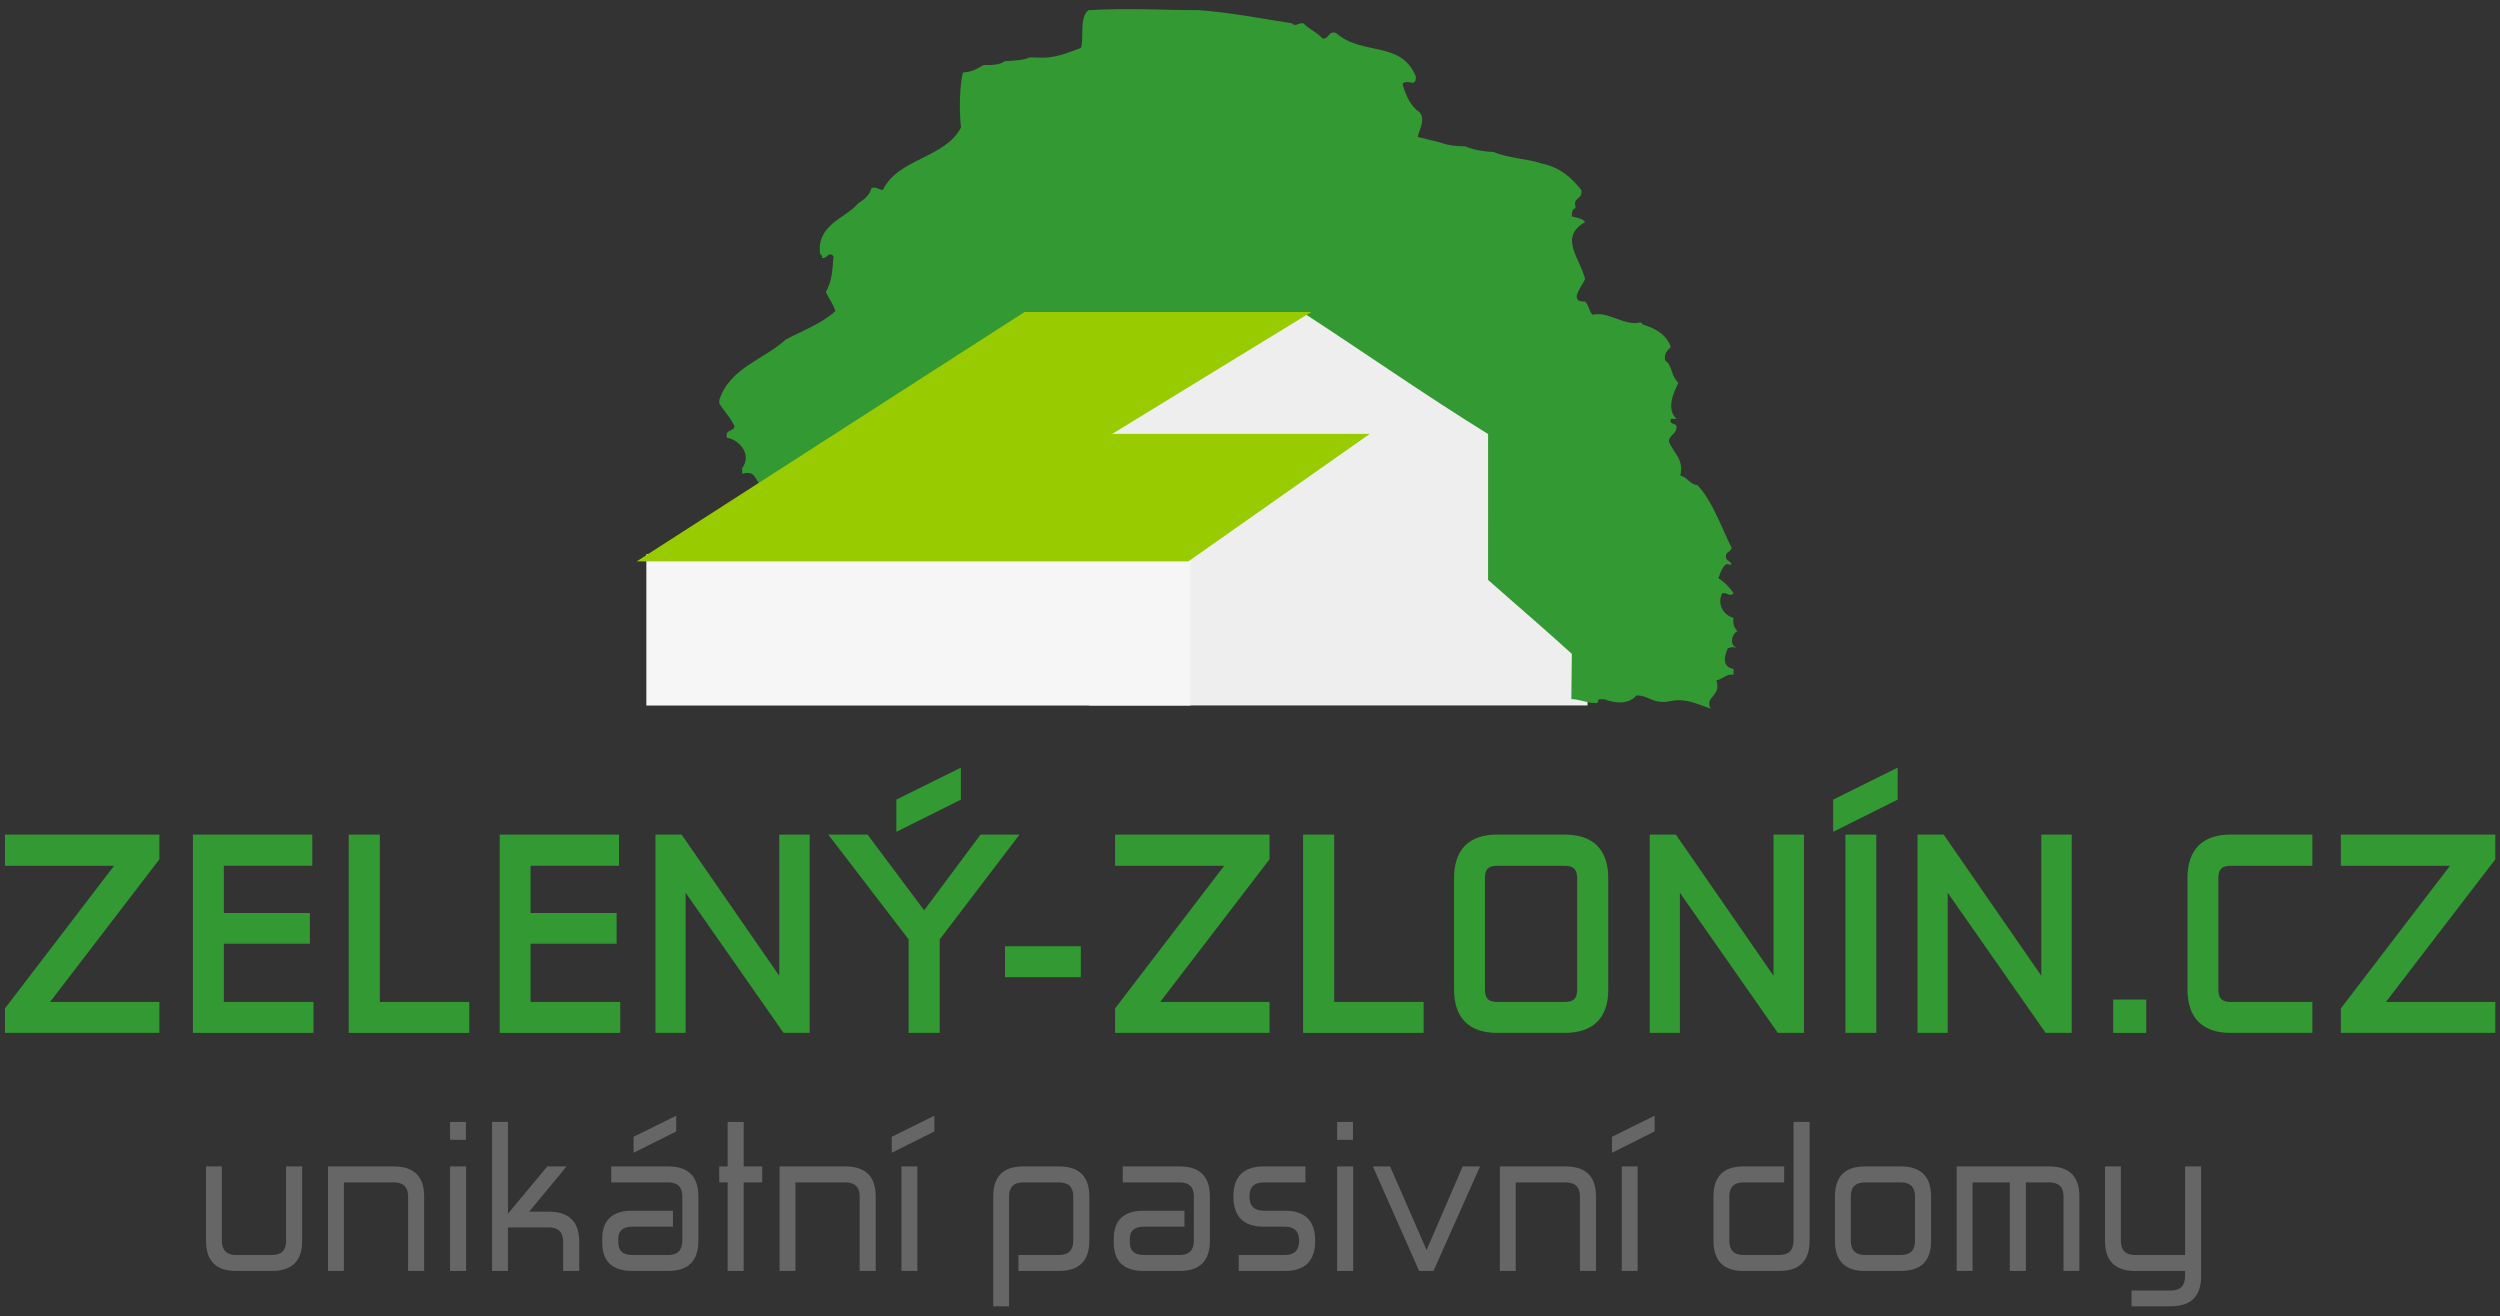
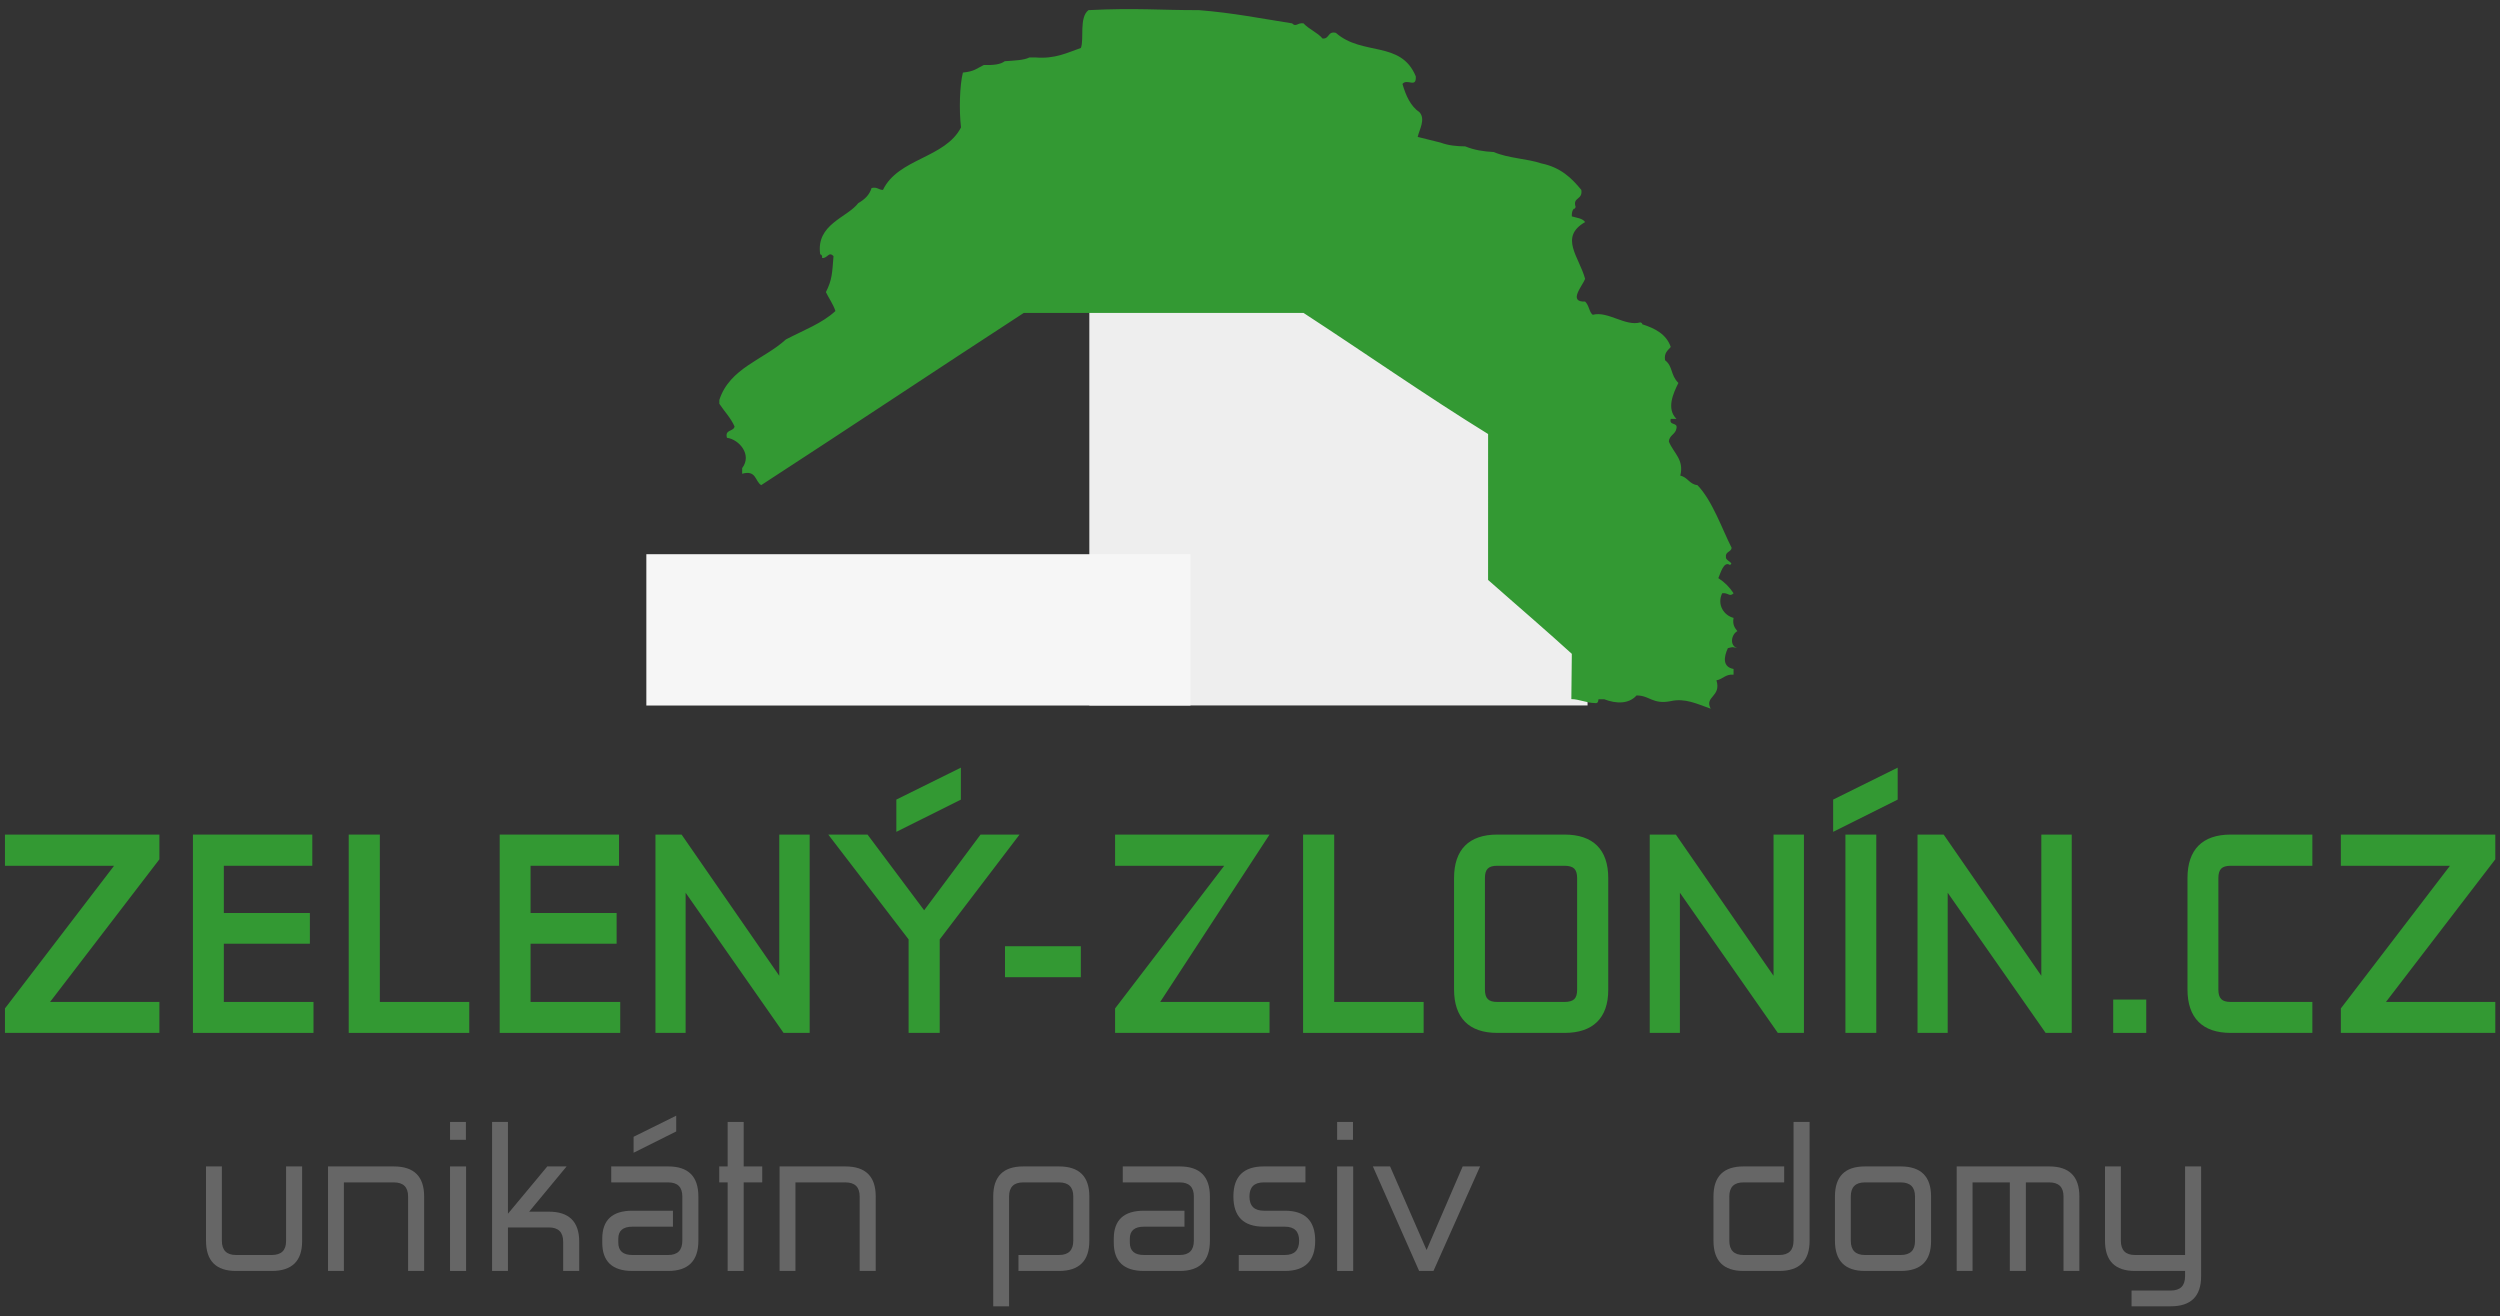
<svg xmlns="http://www.w3.org/2000/svg" width="188px" height="99px" viewBox="0 0 188 99" version="1.1">
  <rect x="0" y="0" width="188" height="99" fill="#333333" stroke="none" />
  <title>Logo-top</title>
  <desc>Created with Sketch.</desc>
  <defs />
  <g id="Exp" stroke="none" stroke-width="1" fill="none" fill-rule="evenodd">
    <g id="ZZ-web_V1E" transform="translate(-150, -12)">
      <g id="Logo-top" transform="translate(150, 12)">
        <polygon id="Fill-2" fill="#EEEEEE" points="81.918 53.05 119.385 53.05 119.385 23.464 81.918 23.464" />
        <polygon id="Fill-1" fill="#F6F6F6" points="48.605 53.056 89.523 53.056 89.523 41.676 48.605 41.676" />
        <path d="M11.987,62.76 L0.373,62.76 L0.373,65.106 L8.578,65.106 C7.688,66.27 0.373,75.833 0.373,75.833 L0.373,77.674 L11.987,77.674 L11.987,75.346 L3.765,75.346 C4.657,74.182 11.987,64.62 11.987,64.62 L11.987,62.76" id="Fill-4" fill="#339933" />
        <path d="M16.832,75.346 L16.832,70.967 L23.303,70.967 L23.303,68.658 L16.832,68.658 L16.832,65.106 L23.485,65.106 L23.485,62.76 L14.509,62.76 L14.509,77.674 L23.575,77.674 L23.575,75.346 L16.832,75.346" id="Fill-5" fill="#339933" />
        <path d="M28.564,75.346 L28.564,62.76 L26.224,62.76 L26.224,77.674 L35.289,77.674 L35.289,75.346 L28.564,75.346" id="Fill-6" fill="#339933" />
        <path d="M39.898,75.346 L39.898,70.967 L46.37,70.967 L46.37,68.658 L39.898,68.658 L39.898,65.106 L46.551,65.106 L46.551,62.76 L37.577,62.76 L37.577,77.674 L46.641,77.674 L46.641,75.346 L39.898,75.346" id="Fill-7" fill="#339933" />
        <path d="M58.601,62.76 L58.601,73.379 C57.371,71.601 51.255,62.76 51.255,62.76 L49.291,62.76 L49.291,77.674 L51.559,77.674 L51.559,67.134 C52.788,68.893 58.924,77.674 58.924,77.674 L60.887,77.674 L60.887,62.76 L58.601,62.76" id="Fill-8" fill="#339933" />
        <path d="M72.258,57.727 L67.405,60.129 L67.405,62.555 L72.258,60.131 L72.258,57.727 L72.258,57.727 Z M73.737,62.76 C73.737,62.76 70.061,67.695 69.496,68.453 C68.93,67.696 65.238,62.76 65.238,62.76 L62.286,62.76 C62.286,62.76 68.163,70.43 68.327,70.643 L68.327,77.674 L70.667,77.674 L70.667,70.642 C70.829,70.43 76.669,62.76 76.669,62.76 L73.737,62.76 L73.737,62.76 Z" id="Fill-9" fill="#339933" />
        <polygon id="Fill-10" fill="#339933" points="75.576 73.485 81.279 73.485 81.279 71.157 75.576 71.157" />
-         <path d="M95.469,62.76 L83.855,62.76 L83.855,65.106 L92.06,65.106 C91.17,66.27 83.855,75.833 83.855,75.833 L83.855,77.674 L95.469,77.674 L95.469,75.346 L87.247,75.346 C88.14,74.182 95.469,64.62 95.469,64.62 L95.469,62.76" id="Fill-11" fill="#339933" />
+         <path d="M95.469,62.76 L83.855,62.76 L83.855,65.106 L92.06,65.106 C91.17,66.27 83.855,75.833 83.855,75.833 L83.855,77.674 L95.469,77.674 L95.469,75.346 L87.247,75.346 L95.469,62.76" id="Fill-11" fill="#339933" />
        <path d="M100.332,75.346 L100.332,62.76 L97.992,62.76 L97.992,77.674 L107.057,77.674 L107.057,75.346 L100.332,75.346" id="Fill-12" fill="#339933" />
        <path d="M111.667,66.028 C111.667,65.365 111.927,65.106 112.594,65.106 L117.655,65.106 C117.993,65.106 118.238,65.178 118.384,65.321 C118.527,65.462 118.6,65.7 118.6,66.028 L118.6,74.442 C118.6,74.763 118.528,74.996 118.386,75.134 C118.24,75.275 117.994,75.346 117.655,75.346 L112.594,75.346 C111.927,75.346 111.667,75.083 111.667,74.406 L111.667,66.028 L111.667,66.028 Z M117.655,62.76 L112.594,62.76 C110.468,62.76 109.345,63.89 109.345,66.028 L109.345,74.406 C109.345,76.544 110.468,77.674 112.594,77.674 L117.655,77.674 C118.721,77.674 119.543,77.397 120.099,76.85 C120.657,76.302 120.94,75.492 120.94,74.442 L120.94,66.028 C120.94,63.89 119.805,62.76 117.655,62.76 L117.655,62.76 Z" id="Fill-13" fill="#339933" />
        <path d="M133.37,62.76 L133.37,73.379 C132.14,71.601 126.024,62.76 126.024,62.76 L124.06,62.76 L124.06,77.674 L126.328,77.674 L126.328,67.134 C127.557,68.893 133.692,77.674 133.692,77.674 L135.656,77.674 L135.656,62.76 L133.37,62.76" id="Fill-14" fill="#339933" />
        <path d="M138.775,77.674 L141.097,77.674 L141.097,62.76 L138.775,62.76 L138.775,77.674 Z M137.853,60.129 L137.853,62.555 L142.705,60.131 L142.705,57.727 L137.853,60.129 L137.853,60.129 Z" id="Fill-15" fill="#339933" />
        <path d="M153.508,62.76 L153.508,73.379 C152.278,71.601 146.163,62.76 146.163,62.76 L144.198,62.76 L144.198,77.674 L146.466,77.674 L146.466,67.134 C147.695,68.893 153.831,77.674 153.831,77.674 L155.794,77.674 L155.794,62.76 L153.508,62.76" id="Fill-16" fill="#339933" />
        <polygon id="Fill-17" fill="#339933" points="158.913 77.674 161.398 77.674 161.398 75.167 158.913 75.167" />
        <path d="M167.036,65.319 C167.177,65.177 167.417,65.106 167.748,65.106 L173.889,65.106 L173.889,62.76 L167.748,62.76 C165.623,62.76 164.499,63.89 164.499,66.028 L164.499,74.406 C164.499,76.544 165.623,77.674 167.748,77.674 L173.889,77.674 L173.889,75.346 L167.748,75.346 C167.082,75.346 166.822,75.083 166.822,74.406 L166.822,66.028 C166.822,65.699 166.893,65.46 167.036,65.319" id="Fill-18" fill="#339933" />
        <path d="M187.647,62.76 L176.032,62.76 L176.032,65.106 L184.237,65.106 C183.347,66.27 176.032,75.833 176.032,75.833 L176.032,77.674 L187.647,77.674 L187.647,75.346 L179.424,75.346 C180.317,74.182 187.647,64.62 187.647,64.62 L187.647,62.76" id="Fill-19" fill="#339933" />
        <path d="M108.328,10.723 C108.918,10.942 109.528,11 110.187,11.008 C110.862,11.286 111.565,11.393 112.334,11.434 C113.431,11.909 114.844,11.927 115.912,12.289 C117.373,12.591 118.187,13.393 118.916,14.281 C119.035,15.064 118.243,14.797 118.487,15.562 C118.44,15.704 118.391,15.704 118.343,15.704 C118.233,15.831 118.189,16.025 118.201,16.273 C118.567,16.383 119.011,16.415 119.201,16.7 C117.23,17.832 118.751,19.316 119.201,20.97 C119.017,21.478 117.881,22.733 119.201,22.678 C119.516,22.982 119.5,23.472 119.774,23.673 C120.903,23.368 122.231,24.569 123.353,24.243 C123.496,24.29 123.496,24.337 123.496,24.385 C124.471,24.694 125.314,25.137 125.641,26.093 C125.423,26.35 125.126,26.529 125.212,27.089 C125.822,27.565 125.602,28.191 126.215,28.797 C125.827,29.581 125.296,30.737 126.071,31.501 L125.641,31.501 C125.49,32.032 126.179,31.726 126.071,32.212 C126.005,32.668 125.526,32.714 125.499,33.209 C125.866,34.097 126.658,34.558 126.358,35.769 C126.916,35.878 127.039,36.42 127.645,36.482 C128.769,37.64 129.5,39.78 130.22,41.198 C130.176,41.534 129.723,41.463 129.792,41.91 C129.75,42.16 130.465,42.35 130.078,42.479 C129.617,42.173 129.372,43.147 129.219,43.476 C129.683,43.773 130.064,44.153 130.363,44.614 C130.064,44.924 129.955,44.543 129.506,44.614 C129.096,45.481 129.645,46.282 130.363,46.465 C130.271,46.983 130.46,47.222 130.65,47.46 C130.193,47.71 130.038,48.553 130.65,48.741 C130.209,48.642 130.375,48.642 129.935,48.741 C129.625,49.413 129.528,50.156 130.363,50.306 L130.363,50.733 C129.742,50.685 129.565,51.077 129.076,51.16 C129.467,52.406 128.139,52.368 128.646,53.295 C127.6,52.928 126.729,52.483 125.641,52.725 C124.275,52.995 124.035,52.284 123.066,52.299 C122.496,52.943 121.55,52.938 120.634,52.583 L120.205,52.583 C120.188,52.757 120.161,52.92 119.918,52.868 C119.346,52.868 118.736,52.574 118.165,52.574 C118.173,52.531 118.201,49.168 118.201,49.168 C116.636,47.736 113.604,45.104 113.604,45.104 C113.604,45.104 112.446,44.087 111.903,43.61 C111.903,43.61 111.909,32.656 111.905,32.639 C107.198,29.731 102.636,26.535 98.024,23.531 L76.989,23.531 C70.385,27.826 63.851,32.19 57.242,36.482 C56.769,36.193 56.883,35.321 55.811,35.627 L55.811,35.201 C56.583,34.188 55.568,33.036 54.667,32.923 C54.491,32.275 55.168,32.474 55.239,32.07 C54.946,31.413 54.471,30.936 54.094,30.362 L54.094,30.078 C54.868,27.668 57.438,27.046 59.103,25.524 C60.449,24.824 61.838,24.307 62.823,23.389 C62.647,22.852 62.338,22.448 62.108,21.966 C62.574,21.047 62.58,20.545 62.68,19.262 C62.308,18.879 62.249,19.436 61.821,19.404 C61.845,19.238 61.79,19.151 61.678,19.119 C61.352,16.86 63.71,16.365 64.54,15.277 C65.052,14.979 65.385,14.647 65.542,14.139 C65.979,14.036 66.063,14.284 66.4,14.281 C67.537,11.901 71.071,11.905 72.267,9.585 C72.119,8.307 72.163,6.44 72.41,5.458 C73.305,5.37 73.479,5.123 73.984,4.888 C74.72,4.908 75.233,4.849 75.558,4.604 C76.311,4.546 76.971,4.538 77.419,4.319 L77.848,4.319 C79.359,4.446 80.253,3.96 81.282,3.607 C81.54,2.963 81.133,1.31 81.854,0.762 C85.428,0.584 87.319,0.771 90.154,0.762 C92.715,0.965 94.901,1.402 97.166,1.757 C97.465,2.068 97.575,1.686 98.024,1.757 C98.433,2.205 99.063,2.432 99.455,2.896 C99.987,2.95 99.83,2.319 100.456,2.47 C102.456,4.233 105.348,3.024 106.467,5.742 C106.523,6.671 105.816,5.872 105.465,6.312 C105.721,7.196 106.075,7.983 106.753,8.447 C107.214,8.978 106.731,9.748 106.61,10.296 L108.328,10.723 Z" id="Fill-20" fill="#339933" />
-         <polyline id="Fill-21" fill="#99CC00" points="77.041 23.464 98.609 23.464 83.643 32.626 103.01 32.626 89.365 42.217 47.877 42.217 77.041 23.464" />
        <path d="M21.513,87.715 L22.72,87.715 L22.72,93.332 C22.72,94.828 21.959,95.576 20.436,95.576 L17.748,95.576 C16.245,95.576 15.492,94.819 15.492,93.303 L15.492,87.715 L16.685,87.715 L16.685,93.303 C16.685,94.018 17.04,94.376 17.748,94.376 L20.436,94.376 C21.154,94.376 21.513,94.028 21.513,93.332 L21.513,87.715" id="Fill-22" fill="#666666" />
        <path d="M24.668,87.715 L29.611,87.715 C31.134,87.715 31.895,88.468 31.895,89.973 L31.895,95.576 L30.689,95.576 L30.689,89.973 C30.689,89.268 30.33,88.916 29.611,88.916 L25.86,88.916 L25.86,95.576 L24.668,95.576 L24.668,87.715" id="Fill-23" fill="#666666" />
        <path d="M33.842,95.576 L35.05,95.576 L35.05,87.715 L33.842,87.715 L33.842,95.576 Z M33.843,85.714 L35.036,85.714 L35.036,84.371 L33.843,84.371 L33.843,85.714 Z" id="Fill-24" fill="#666666" />
        <path d="M38.197,91.274 L41.157,87.715 L42.608,87.715 L39.792,91.117 L41.272,91.117 C42.795,91.117 43.557,91.87 43.557,93.375 L43.557,95.576 L42.35,95.576 L42.35,93.375 C42.35,92.66 41.991,92.303 41.272,92.303 L38.197,92.303 L38.197,95.576 L37.004,95.576 L37.004,84.371 L38.197,84.371 L38.197,91.274" id="Fill-25" fill="#666666" />
        <path d="M50.851,85.085 L47.646,86.686 L47.646,85.486 L50.851,83.899 L50.851,85.085 L50.851,85.085 Z M45.965,88.916 L45.965,87.715 L50.247,87.715 C51.76,87.715 52.518,88.468 52.518,89.973 L52.518,93.303 C52.518,94.819 51.76,95.576 50.247,95.576 L47.56,95.576 C46.047,95.576 45.29,94.866 45.29,93.446 L45.29,93.147 C45.29,91.745 46.047,91.045 47.56,91.045 L50.606,91.045 L50.606,92.246 L47.56,92.246 C46.851,92.246 46.496,92.546 46.496,93.147 L46.496,93.446 C46.496,94.066 46.851,94.376 47.56,94.376 L50.247,94.376 C50.956,94.376 51.311,94.018 51.311,93.303 L51.311,89.973 C51.311,89.268 50.956,88.916 50.247,88.916 L45.965,88.916 L45.965,88.916 Z" id="Fill-26" fill="#666666" />
        <polyline id="Fill-27" fill="#666666" points="54.087 87.715 54.719 87.715 54.719 84.371 55.926 84.371 55.926 87.715 57.32 87.715 57.32 88.916 55.926 88.916 55.926 95.576 54.719 95.576 54.719 88.916 54.087 88.916 54.087 87.715" />
        <path d="M58.626,87.715 L63.57,87.715 C65.093,87.715 65.854,88.468 65.854,89.973 L65.854,95.576 L64.647,95.576 L64.647,89.973 C64.647,89.268 64.288,88.916 63.57,88.916 L59.818,88.916 L59.818,95.576 L58.626,95.576 L58.626,87.715" id="Fill-28" fill="#666666" />
-         <path d="M67.792,95.576 L68.986,95.576 L68.986,87.715 L67.792,87.715 L67.792,95.576 Z M70.265,85.085 L67.06,86.686 L67.06,85.486 L70.265,83.899 L70.265,85.085 L70.265,85.085 Z" id="Fill-29" fill="#666666" />
        <path d="M75.883,98.234 L74.691,98.234 L74.691,89.974 C74.691,88.468 75.443,87.715 76.946,87.715 L79.634,87.715 C81.157,87.715 81.918,88.468 81.918,89.974 L81.918,93.303 C81.918,94.819 81.157,95.576 79.634,95.576 L76.588,95.576 L76.588,94.376 L79.634,94.376 C80.352,94.376 80.711,94.018 80.711,93.303 L80.711,89.974 C80.711,89.269 80.352,88.916 79.634,88.916 L76.946,88.916 C76.238,88.916 75.883,89.269 75.883,89.974 L75.883,98.234" id="Fill-30" fill="#666666" />
        <path d="M84.431,88.916 L84.431,87.715 L88.714,87.715 C90.227,87.715 90.985,88.468 90.985,89.973 L90.985,93.303 C90.985,94.819 90.227,95.576 88.714,95.576 L86.027,95.576 C84.513,95.576 83.756,94.866 83.756,93.446 L83.756,93.147 C83.756,91.745 84.513,91.045 86.027,91.045 L89.073,91.045 L89.073,92.246 L86.027,92.246 C85.318,92.246 84.963,92.546 84.963,93.147 L84.963,93.446 C84.963,94.066 85.318,94.376 86.027,94.376 L88.714,94.376 C89.423,94.376 89.778,94.018 89.778,93.303 L89.778,89.973 C89.778,89.268 89.423,88.916 88.714,88.916 L84.431,88.916" id="Fill-31" fill="#666666" />
        <path d="M98.17,87.715 L98.17,88.916 L95.037,88.916 C94.319,88.916 93.959,89.268 93.959,89.973 C93.959,90.687 94.319,91.045 95.037,91.045 L96.618,91.045 C98.141,91.045 98.903,91.798 98.903,93.303 C98.903,94.819 98.141,95.576 96.618,95.576 L93.154,95.576 L93.154,94.376 L96.618,94.376 C97.336,94.376 97.695,94.018 97.695,93.303 C97.695,92.598 97.336,92.246 96.618,92.246 L95.037,92.246 C93.514,92.246 92.752,91.488 92.752,89.973 C92.752,88.468 93.514,87.715 95.037,87.715 L98.17,87.715" id="Fill-32" fill="#666666" />
        <path d="M100.552,95.576 L101.76,95.576 L101.76,87.715 L100.552,87.715 L100.552,95.576 Z M100.552,85.714 L101.744,85.714 L101.744,84.371 L100.552,84.371 L100.552,85.714 Z" id="Fill-33" fill="#666666" />
        <polyline id="Fill-34" fill="#666666" points="104.534 87.715 107.279 94.003 109.994 87.715 111.302 87.715 107.796 95.576 106.718 95.576 103.24 87.715 104.534 87.715" />
-         <path d="M112.79,87.715 L117.733,87.715 C119.256,87.715 120.018,88.468 120.018,89.973 L120.018,95.576 L118.811,95.576 L118.811,89.973 C118.811,89.268 118.452,88.916 117.733,88.916 L113.982,88.916 L113.982,95.576 L112.79,95.576 L112.79,87.715" id="Fill-35" fill="#666666" />
-         <path d="M121.956,95.576 L123.148,95.576 L123.148,87.715 L121.956,87.715 L121.956,95.576 Z M124.428,85.085 L121.223,86.686 L121.223,85.486 L124.428,83.899 L124.428,85.085 L124.428,85.085 Z" id="Fill-36" fill="#666666" />
        <path d="M134.874,84.371 L136.082,84.371 L136.082,93.303 C136.082,94.819 135.319,95.576 133.797,95.576 L131.109,95.576 C129.605,95.576 128.853,94.819 128.853,93.303 L128.853,89.973 C128.853,88.468 129.605,87.715 131.109,87.715 L134.17,87.715 L134.17,88.916 L131.109,88.916 C130.4,88.916 130.045,89.268 130.045,89.973 L130.045,93.303 C130.045,94.018 130.4,94.376 131.109,94.376 L133.797,94.376 C134.515,94.376 134.874,94.018 134.874,93.303 L134.874,84.371" id="Fill-37" fill="#666666" />
        <path d="M140.244,88.916 C139.535,88.916 139.18,89.268 139.18,89.973 L139.18,93.303 C139.18,94.018 139.535,94.376 140.244,94.376 L142.932,94.376 C143.65,94.376 144.009,94.028 144.009,93.332 L144.009,89.973 C144.009,89.268 143.65,88.916 142.932,88.916 L140.244,88.916 L140.244,88.916 Z M142.932,87.715 C144.454,87.715 145.216,88.468 145.216,89.973 L145.216,93.332 C145.216,94.828 144.454,95.576 142.932,95.576 L140.244,95.576 C138.74,95.576 137.988,94.819 137.988,93.303 L137.988,89.973 C137.988,88.468 138.74,87.715 140.244,87.715 L142.932,87.715 L142.932,87.715 Z" id="Fill-38" fill="#666666" />
        <path d="M151.138,88.916 L148.335,88.916 L148.335,95.576 L147.143,95.576 L147.143,87.715 L154.098,87.715 C155.612,87.715 156.368,88.468 156.368,89.973 L156.368,95.576 L155.176,95.576 L155.176,89.973 C155.176,89.268 154.817,88.916 154.098,88.916 L152.345,88.916 L152.345,95.576 L151.138,95.576 L151.138,88.916" id="Fill-39" fill="#666666" />
        <path d="M158.296,87.715 L159.489,87.715 L159.489,93.303 C159.489,94.018 159.843,94.376 160.551,94.376 L164.317,94.376 L164.317,87.715 L165.524,87.715 L165.524,95.976 C165.524,97.481 164.762,98.234 163.239,98.234 L160.293,98.234 L160.293,97.048 L163.239,97.048 C163.958,97.048 164.317,96.691 164.317,95.976 L164.317,95.576 L160.551,95.576 C159.047,95.576 158.296,94.819 158.296,93.303 L158.296,87.715" id="Fill-40" fill="#666666" />
      </g>
    </g>
  </g>
</svg>